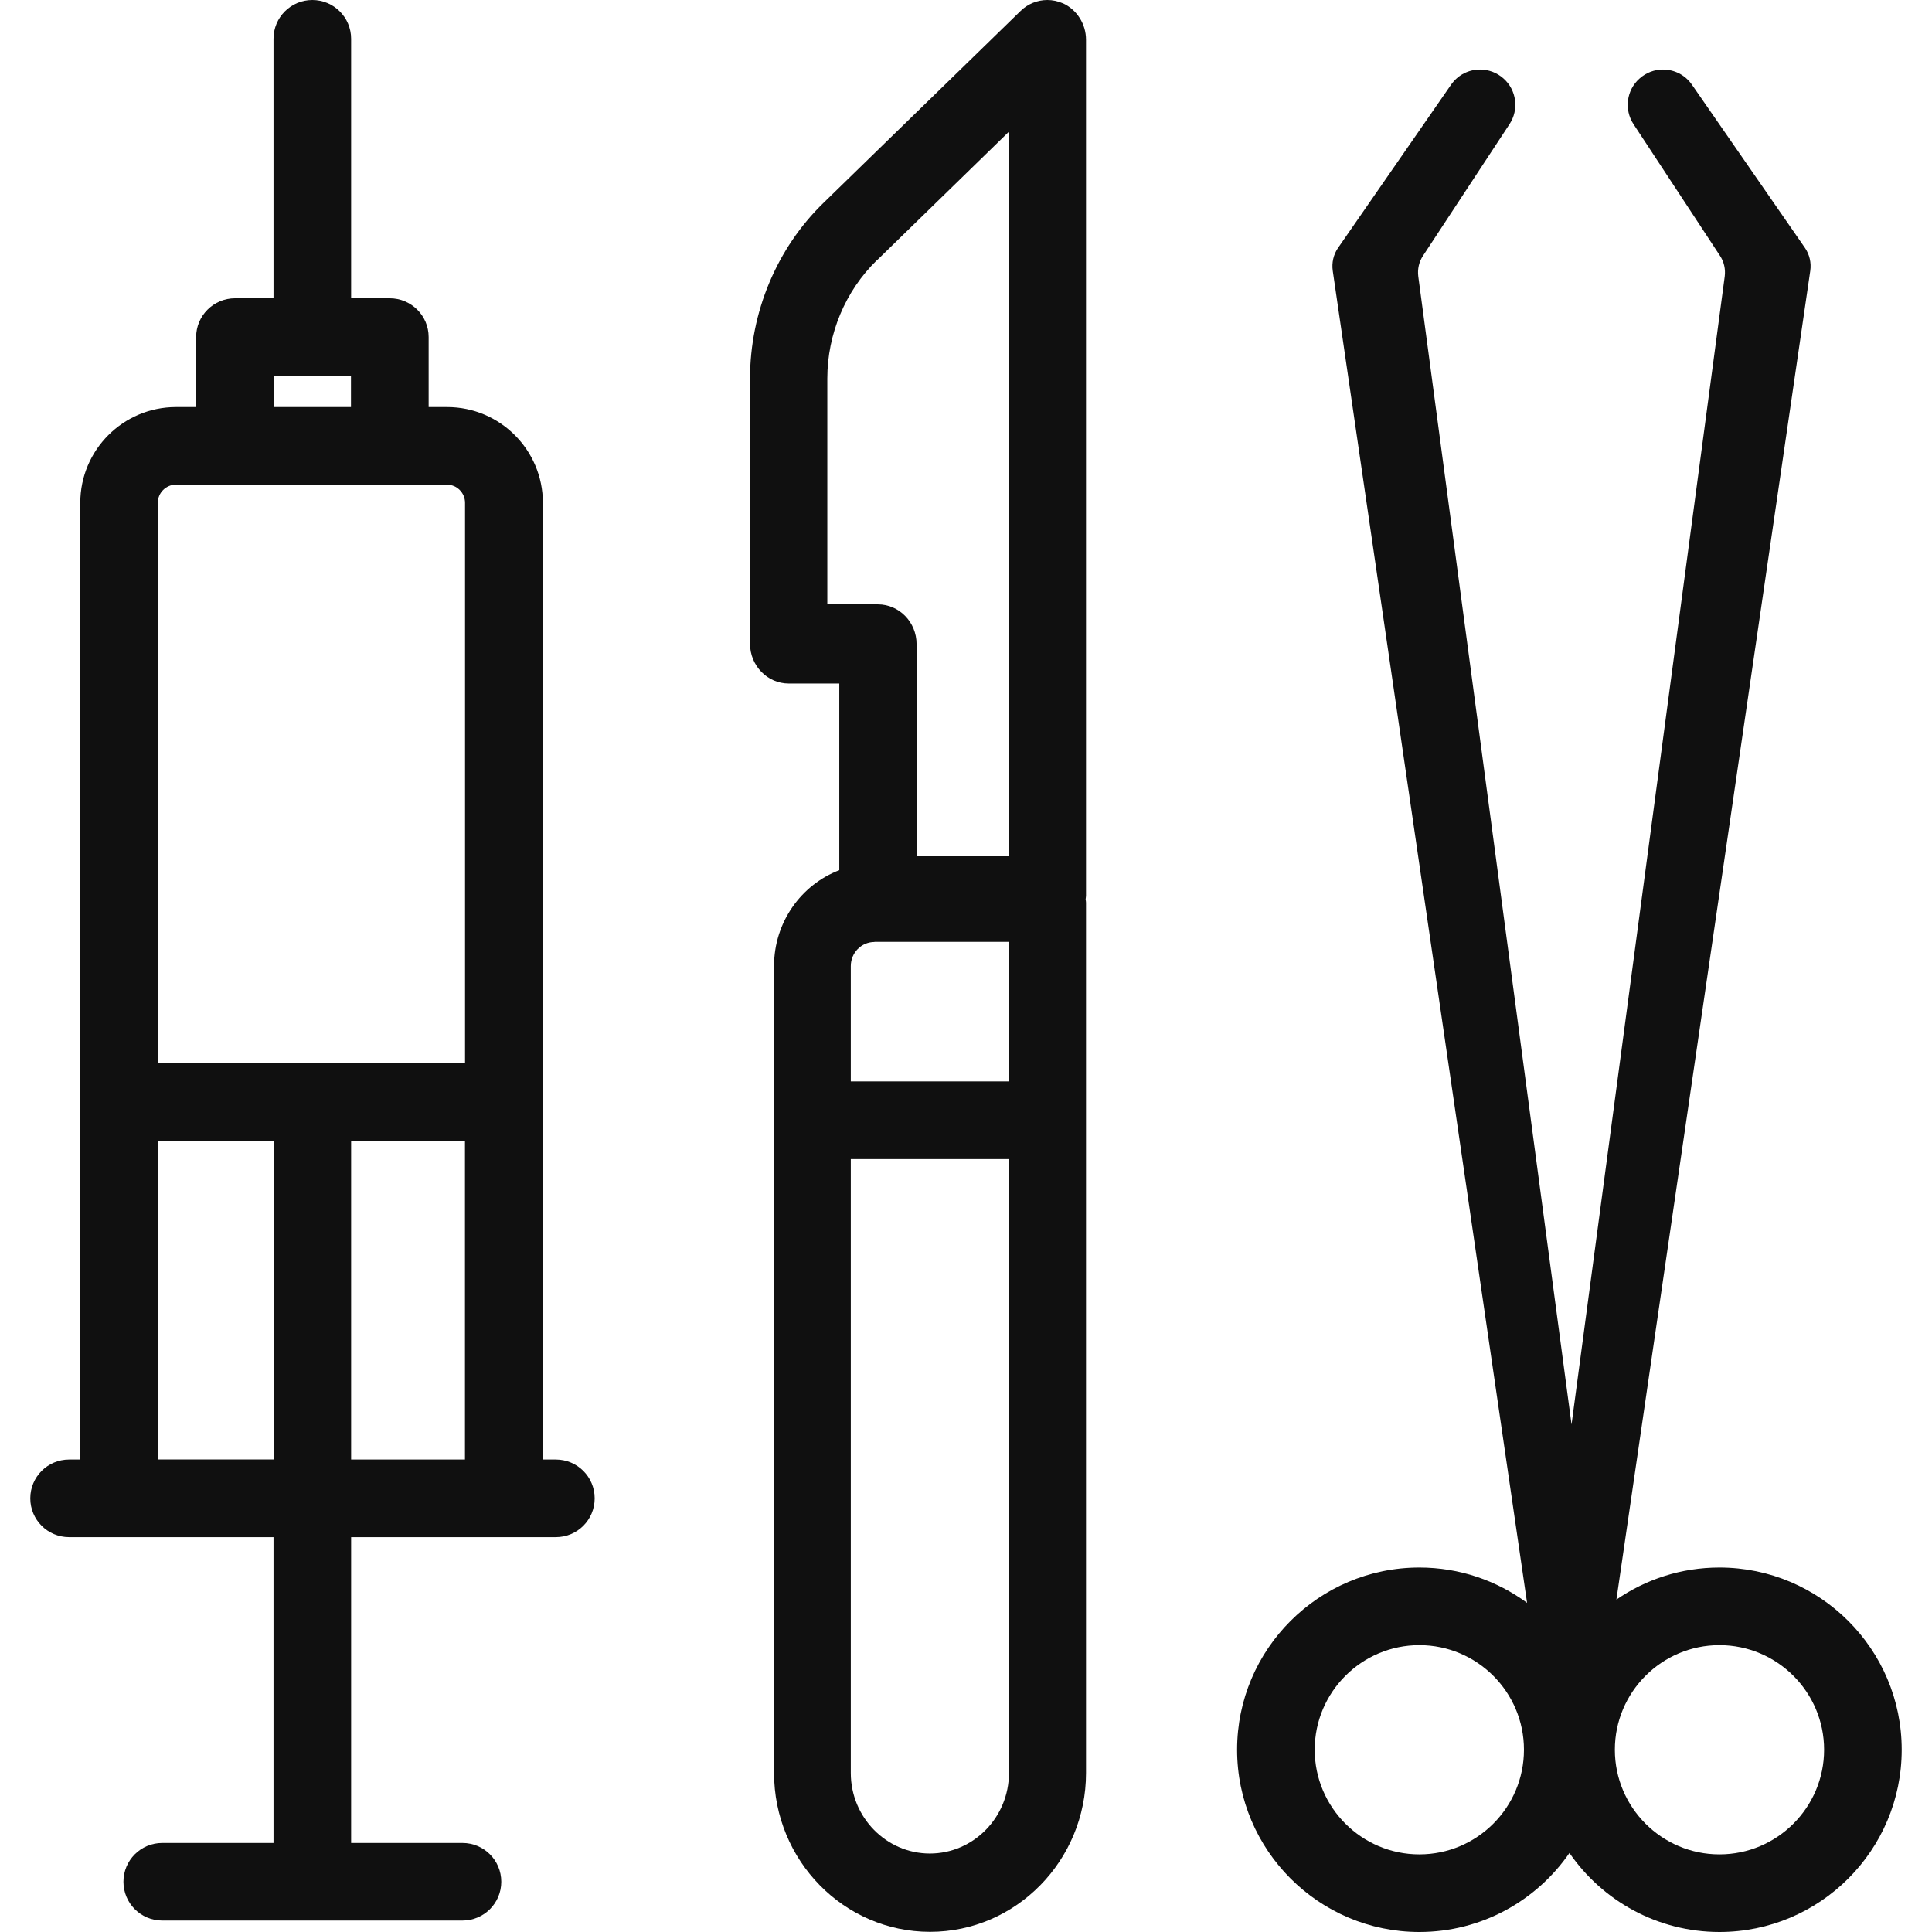
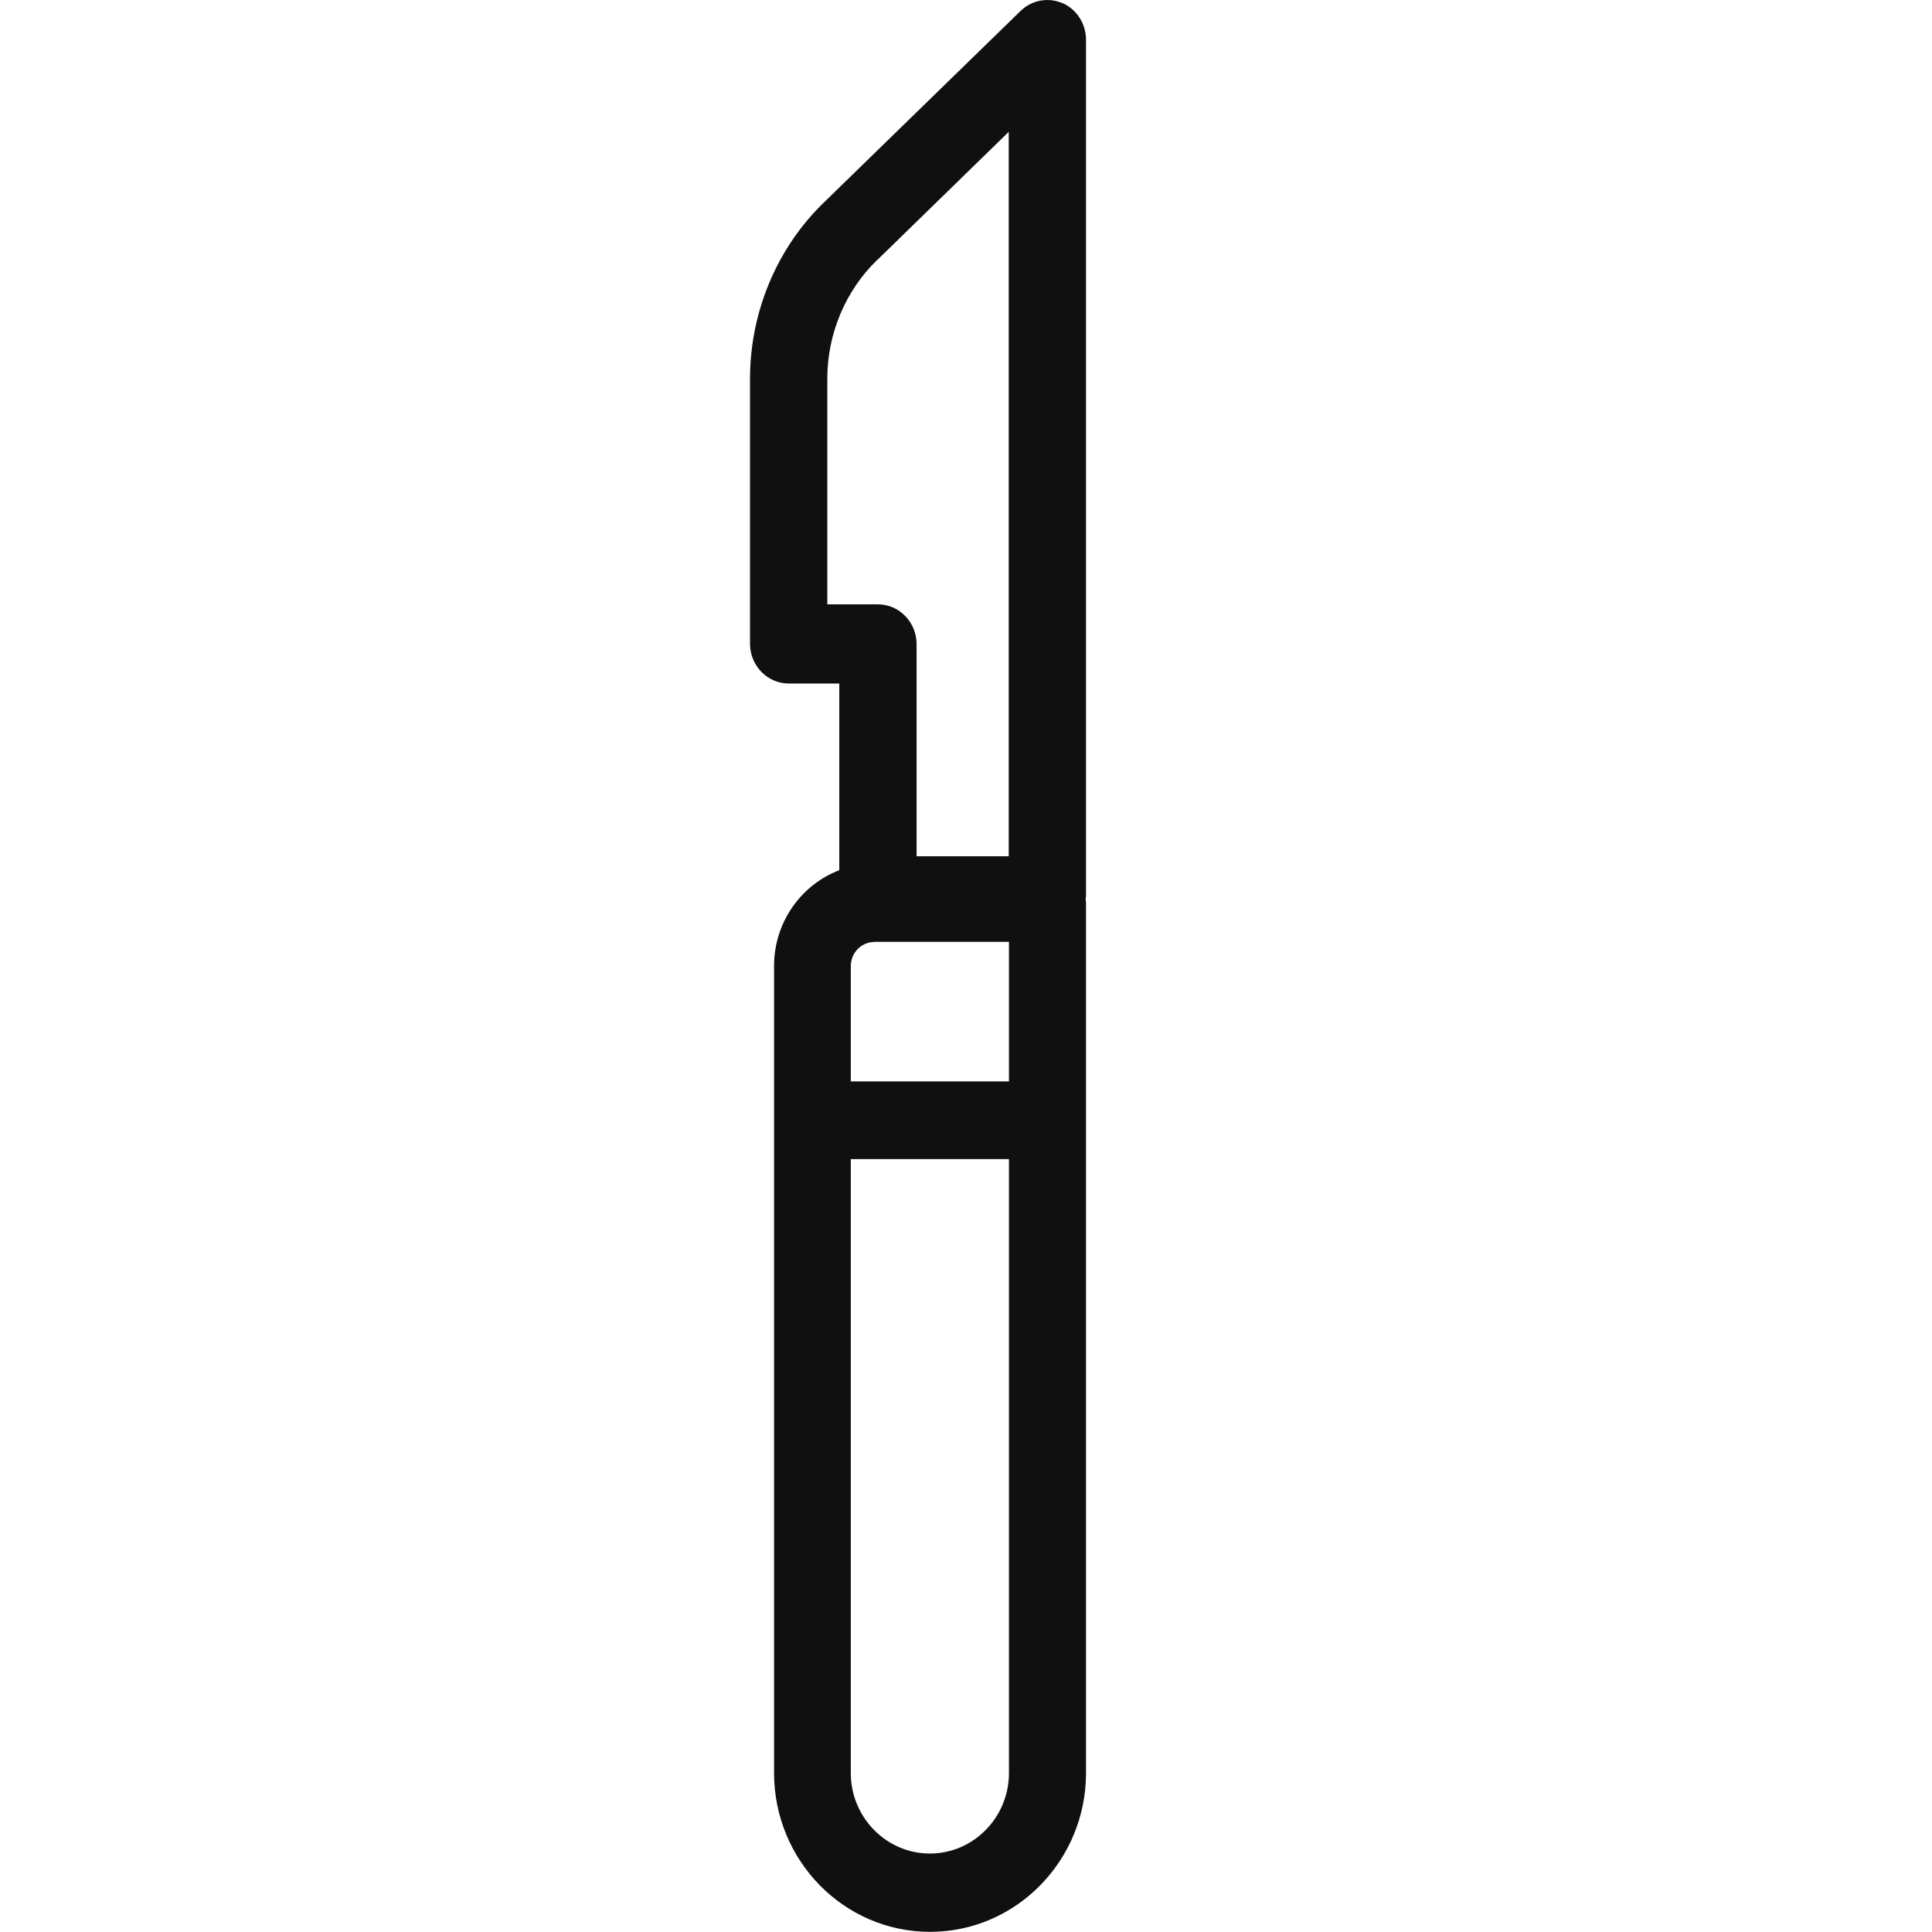
<svg xmlns="http://www.w3.org/2000/svg" width="124" height="124" viewBox="0 0 124 124" fill="none">
-   <path fill-rule="evenodd" clip-rule="evenodd" d="M35.676 93.676H34.843V32.27C34.843 28.881 32.088 26.127 28.699 26.127H27.511V21.63C27.511 20.257 26.389 19.145 25.016 19.145H22.536V2.49C22.536 1.113 21.423 0 20.045 0C18.668 0 17.555 1.113 17.555 2.49V19.145H15.085C13.707 19.145 12.589 20.262 12.589 21.63V26.127H11.296C7.908 26.127 5.153 28.881 5.153 32.27V93.676H4.434C3.057 93.676 1.944 94.789 1.944 96.167C1.944 97.544 3.057 98.657 4.434 98.657H17.555V118.286H10.413C9.036 118.286 7.923 119.399 7.923 120.776C7.923 122.153 9.036 123.266 10.413 123.266H29.682C31.06 123.266 32.173 122.153 32.173 120.776C32.173 119.399 31.06 118.286 29.682 118.286H22.536V98.657H35.676C37.054 98.657 38.167 97.544 38.167 96.167C38.167 94.789 37.054 93.676 35.676 93.676ZM22.536 93.676V73.234H29.842V93.676H22.536ZM17.575 24.125H22.526V26.127H17.575V24.125ZM11.291 31.107H15.005C15.02 31.107 15.033 31.11 15.047 31.112C15.061 31.115 15.075 31.117 15.089 31.117H25.021C25.036 31.117 25.05 31.115 25.064 31.112C25.077 31.11 25.091 31.107 25.106 31.107H28.684C29.323 31.107 29.847 31.631 29.847 32.27V68.248H10.129V32.27C10.129 31.631 10.653 31.107 11.291 31.107ZM10.129 73.229H17.56V93.671H10.129V73.229Z" fill="#101010" />
  <path fill-rule="evenodd" clip-rule="evenodd" d="M68.201 0.205C67.886 0.07 67.557 0 67.223 0C66.579 0 65.965 0.25 65.506 0.699L52.864 13.011C49.86 15.921 48.138 20.038 48.138 24.3V41.318C48.138 42.726 49.256 43.869 50.619 43.869H53.867V55.851C51.427 56.785 49.68 59.185 49.68 62V113.784C49.68 119.414 54.167 123.99 59.687 123.99H59.697C65.212 123.99 69.703 119.413 69.703 113.794V57.947C69.703 57.889 69.695 57.833 69.687 57.776C69.684 57.755 69.681 57.734 69.678 57.713C69.68 57.684 69.685 57.654 69.69 57.625C69.696 57.584 69.703 57.542 69.703 57.498V2.55C69.703 1.537 69.114 0.614 68.211 0.205H68.201ZM64.757 69.406H54.606V62.005C54.606 61.152 55.285 60.458 56.123 60.458V60.448H64.757V69.406ZM53.099 38.788V24.29C53.099 21.44 54.257 18.67 56.278 16.704H56.288L64.742 8.464V54.958H58.828V41.338C58.828 39.931 57.71 38.788 56.348 38.788H53.099ZM59.682 118.964C56.887 118.964 54.606 116.644 54.606 113.794V74.392H64.757V113.794C64.757 116.644 62.477 118.964 59.682 118.964Z" fill="#101010" />
-   <path fill-rule="evenodd" clip-rule="evenodd" d="M103.745 102.665C105.627 101.367 107.902 100.608 110.358 100.608C116.811 100.608 122.056 105.849 122.056 112.302C122.056 118.755 116.811 124 110.358 124C106.37 124 102.842 121.989 100.731 118.929C98.62 121.989 95.091 124 91.099 124C84.65 124 79.4 118.75 79.4 112.302C79.4 105.854 84.645 100.608 91.099 100.608C93.684 100.608 96.074 101.452 98.011 102.874L85.539 17.383C85.464 16.864 85.584 16.335 85.883 15.905L93.13 5.44C93.574 4.796 94.278 4.462 94.991 4.462C95.525 4.462 96.069 4.651 96.503 5.041C97.337 5.784 97.502 7.032 96.883 7.97L91.333 16.415C91.073 16.804 90.969 17.278 91.029 17.742L100.865 91.425L110.697 17.742C110.757 17.278 110.652 16.804 110.393 16.415L104.843 7.97C104.229 7.032 104.389 5.784 105.227 5.041C105.661 4.651 106.2 4.462 106.734 4.462C107.448 4.462 108.152 4.796 108.596 5.44L115.843 15.905C116.142 16.335 116.262 16.864 116.187 17.383L103.745 102.665ZM84.381 112.302C84.381 116.005 87.395 119.019 91.099 119.019C94.802 119.019 97.811 116.005 97.811 112.302C97.811 108.599 94.802 105.589 91.099 105.589C87.395 105.589 84.381 108.599 84.381 112.302ZM103.645 112.302C103.645 116.005 106.655 119.019 110.358 119.019C114.061 119.019 117.075 116.005 117.075 112.302C117.075 108.599 114.061 105.589 110.358 105.589C106.655 105.589 103.645 108.599 103.645 112.302Z" fill="#101010" />
</svg>